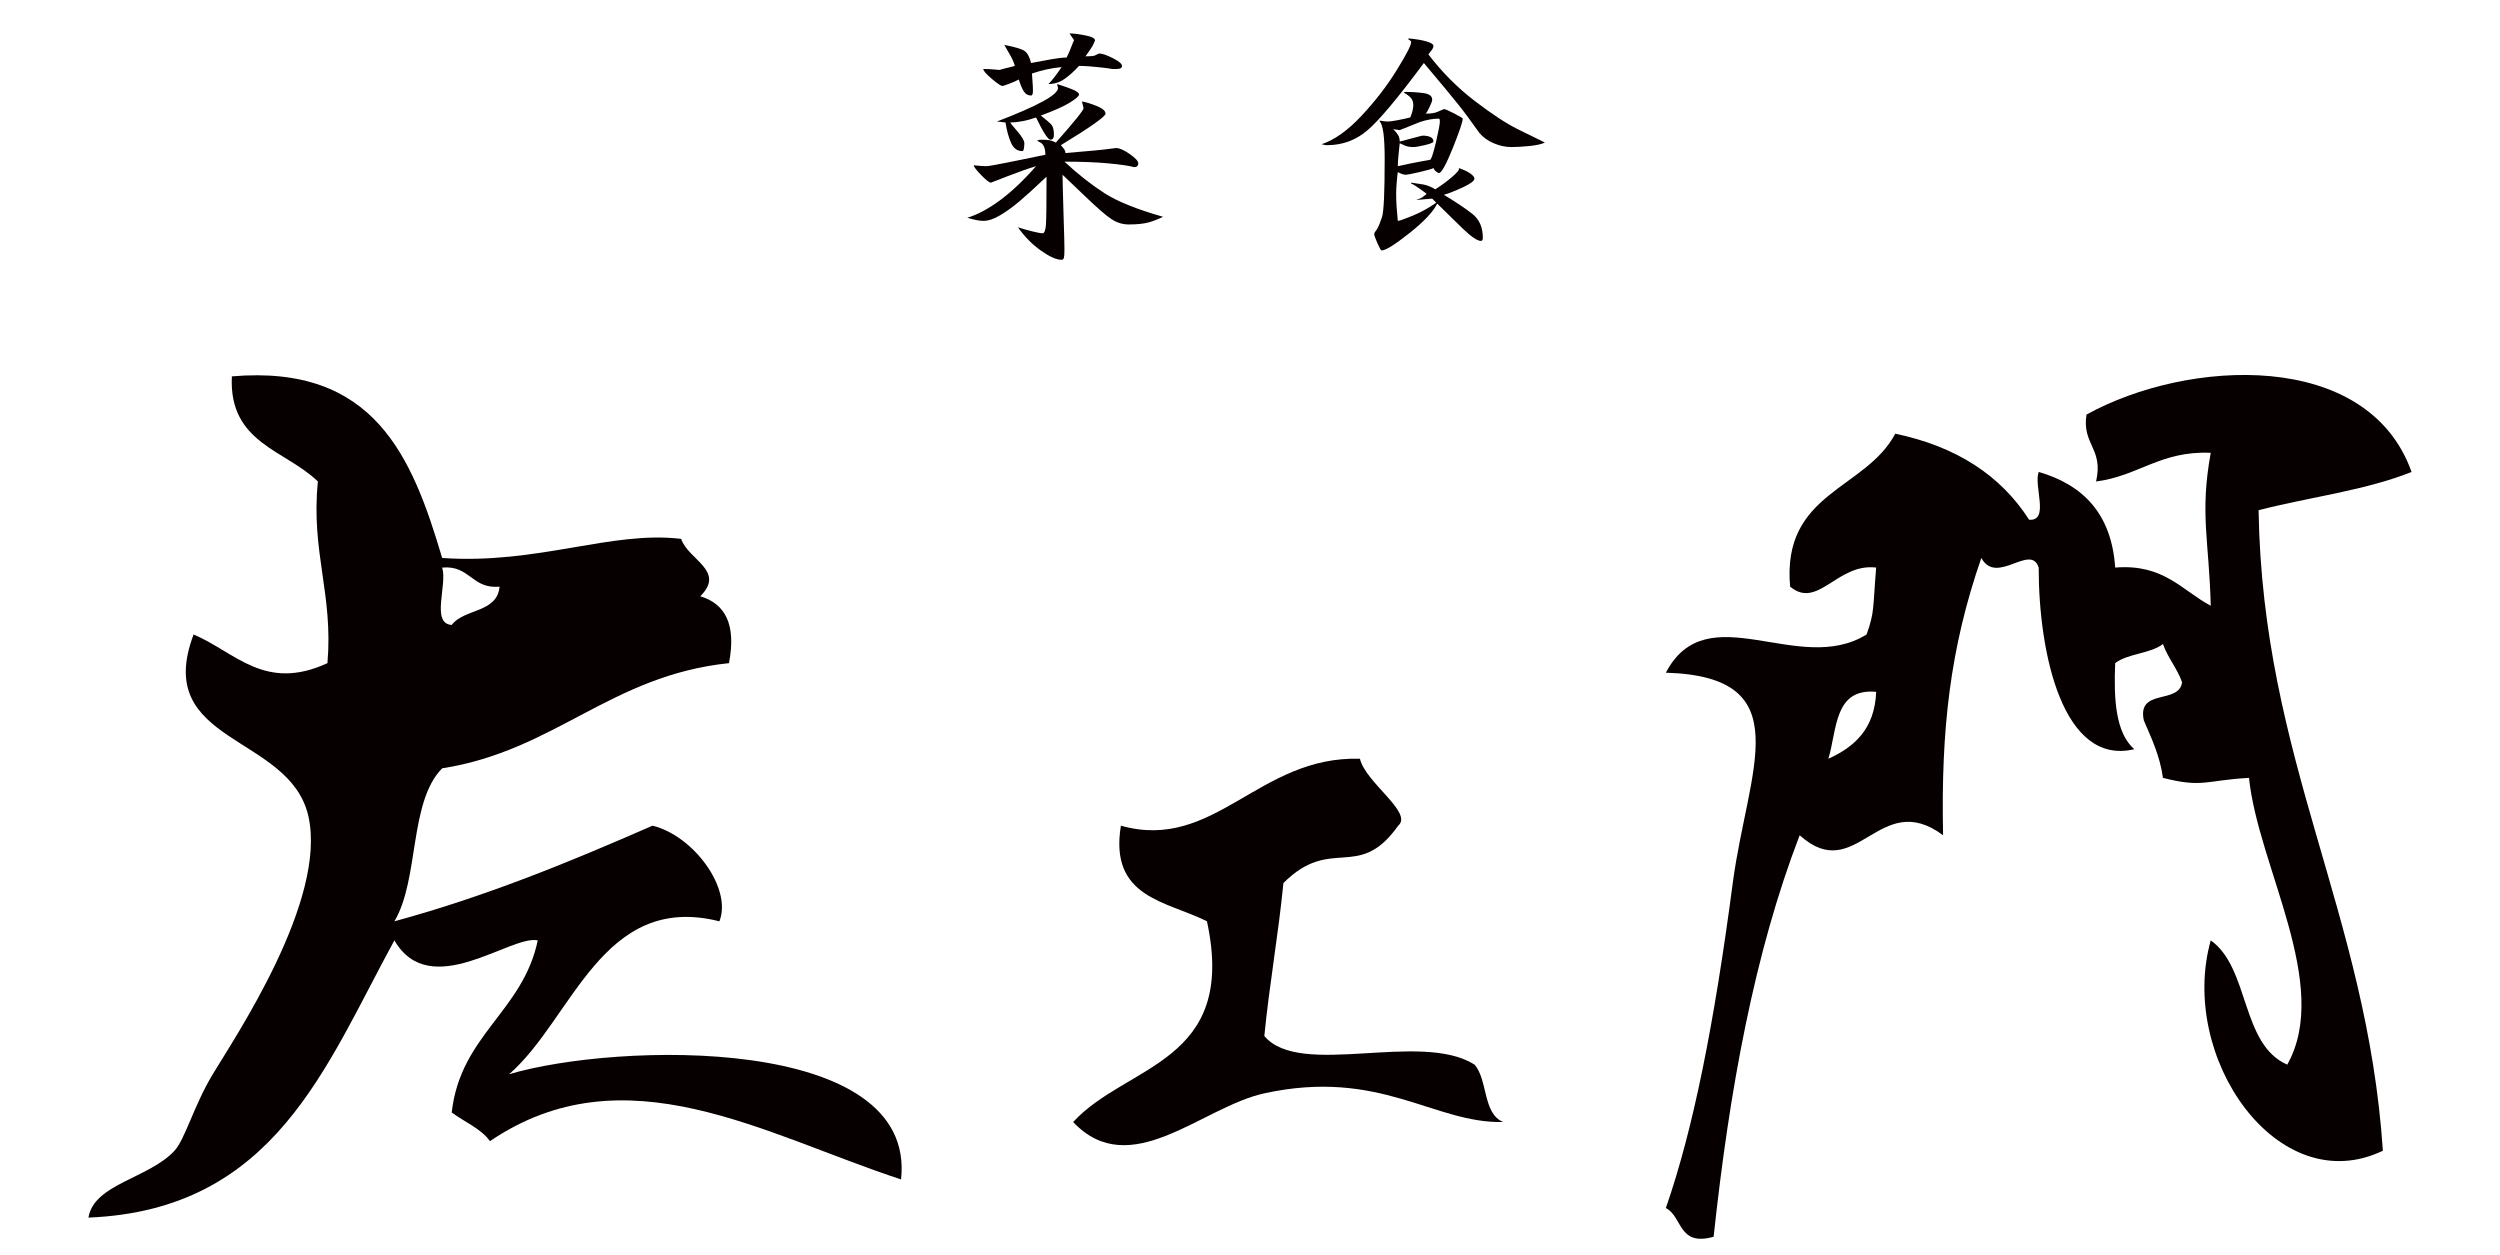
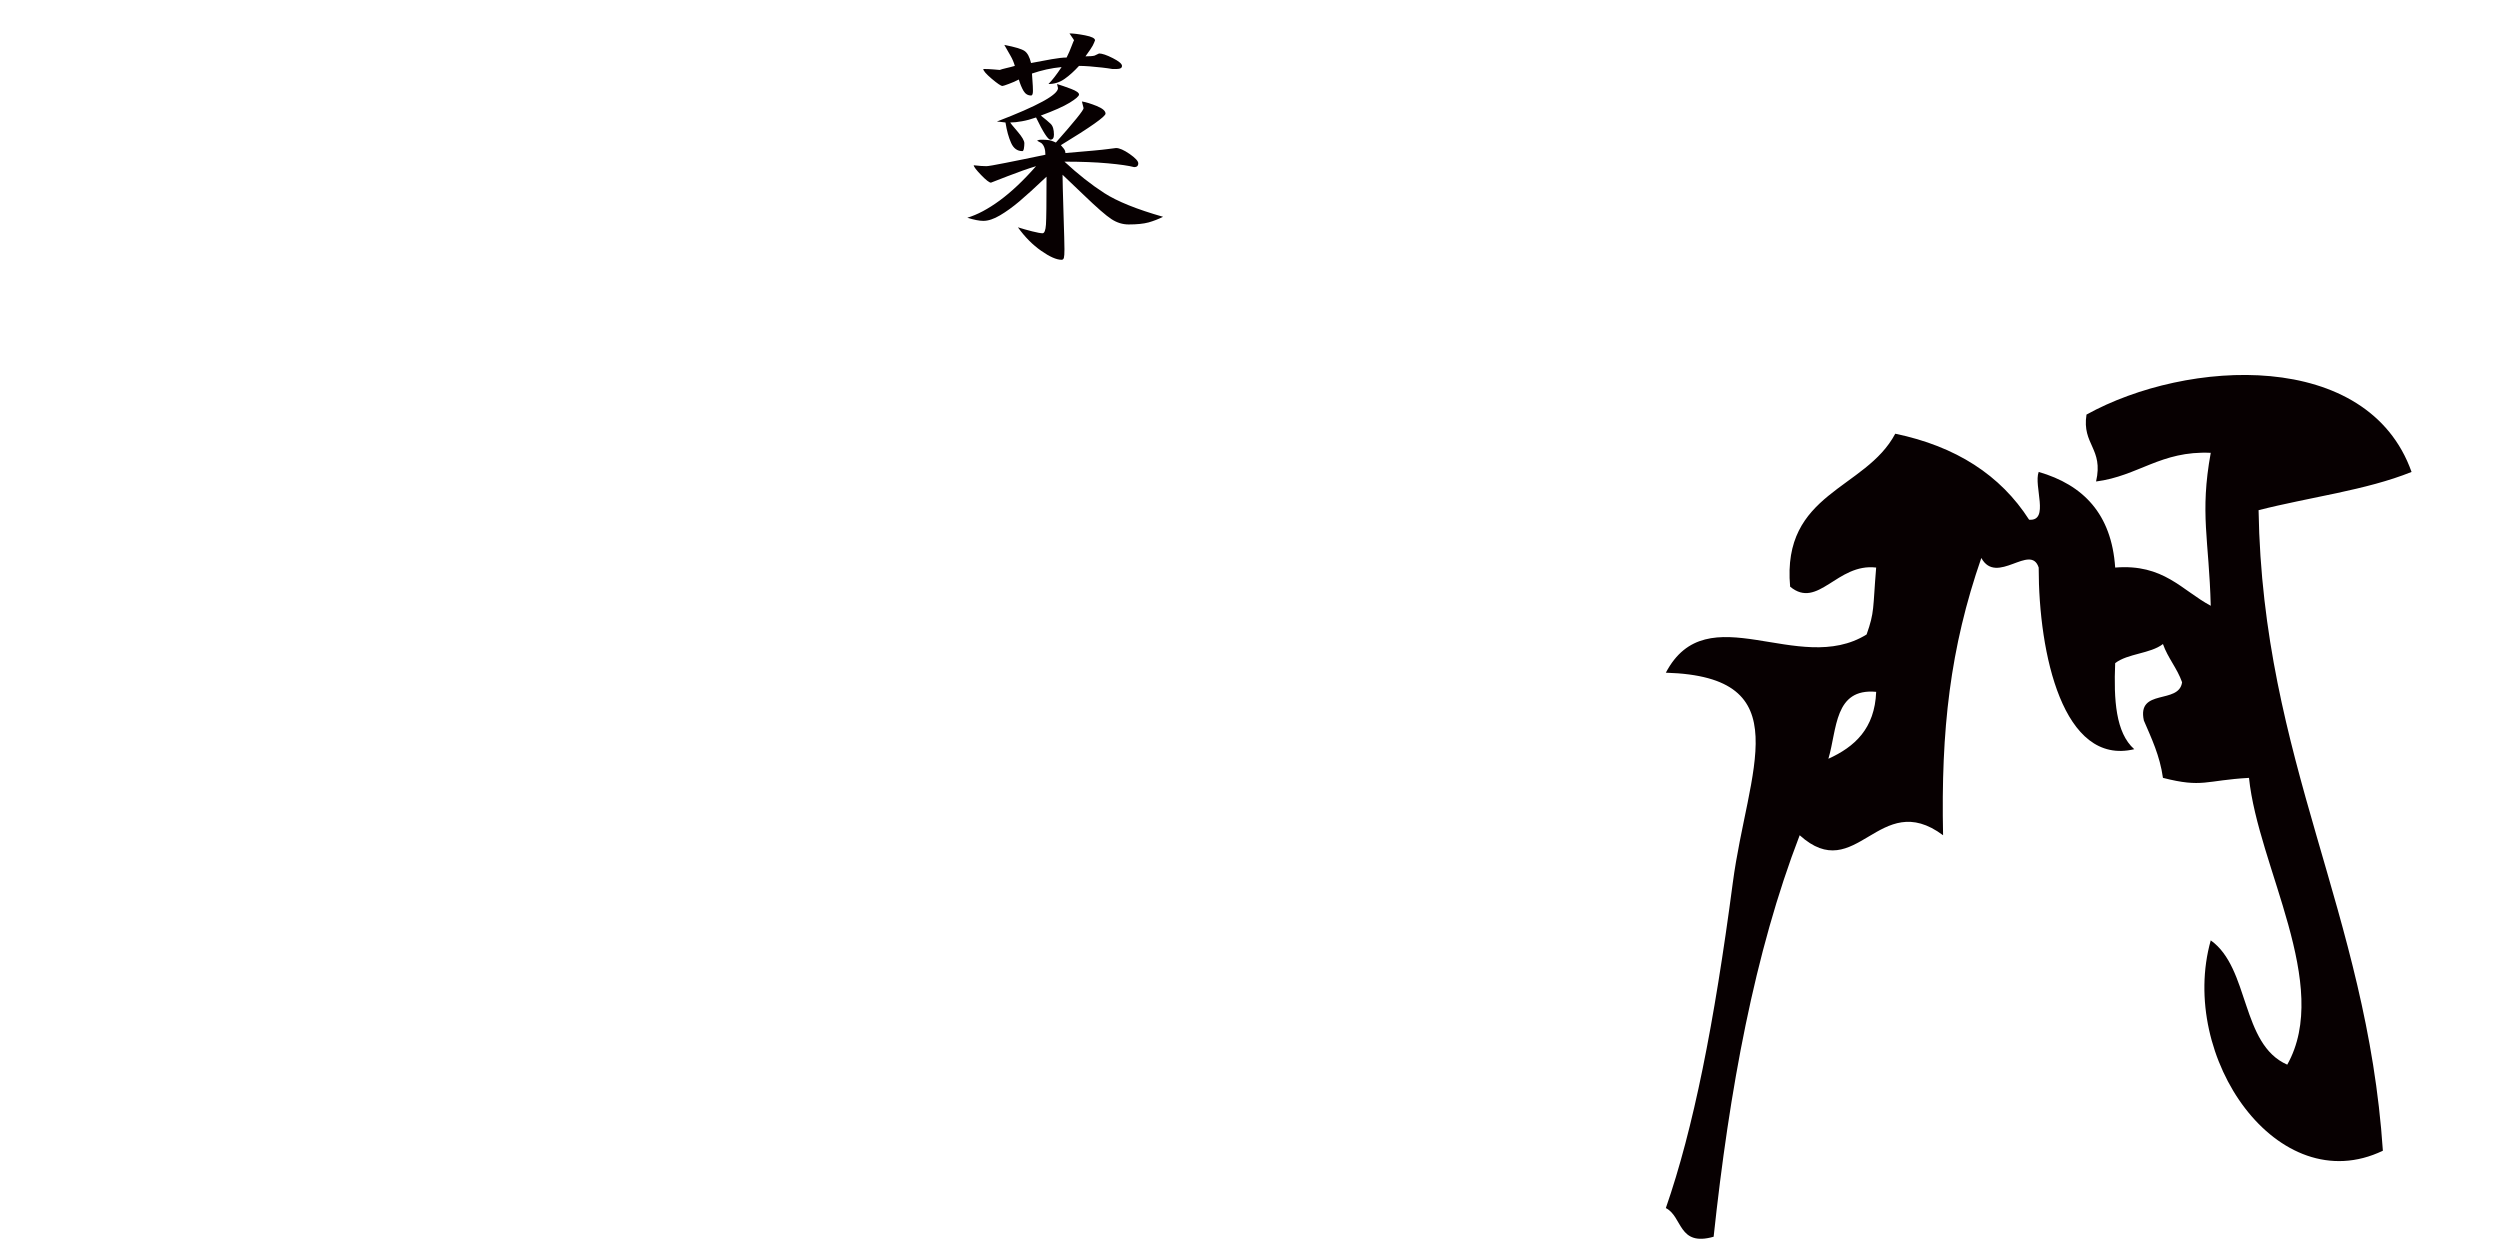
<svg xmlns="http://www.w3.org/2000/svg" version="1.2" baseProfile="tiny" x="0px" y="0px" width="480px" height="241px" viewBox="-16.98 -6.416 480 241" xml:space="preserve">
  <defs>
</defs>
-   <path fill-rule="evenodd" fill="#070001" d="M27.536,65.846c27.439-2.358,34.647,15.522,40.378,34.87  c18.381,1.278,32.484-5.289,45.889-3.667c1.339,4.032,8.616,6.101,3.671,11.016c4.695,1.421,6.963,5.271,5.508,12.845  c-22.717,2.358-33.377,16.798-55.067,20.193c-6.397,6.447-4.368,21.321-9.17,29.374c17.792-4.848,33.807-11.471,49.561-18.361  c7.832,1.895,15.339,12.033,12.839,18.361c-22.54-5.691-28.204,18.824-40.38,29.361c20.572-6.135,78.329-7.748,75.259,20.195  c-26.439-8.686-53.049-24.891-78.928-7.35c-1.804-2.479-4.896-3.67-7.344-5.508c1.657-14.871,13.665-19.375,16.517-33.041  c-5.203-1.109-20.662,11.877-27.524,0C45.532,198.247,35.855,225.899,0,227.364c1.047-6.479,11.585-7.5,16.524-12.842  c2.036-2.209,3.688-8.605,7.343-14.684c4.235-7.053,22.021-33.418,18.357-49.563c-3.591-15.803-30.036-13.749-22.032-34.873  c8.08,3.454,13.662,11.042,25.698,5.507c1.139-13.373-3.2-21.274-1.837-34.876C37.872,79.982,26.902,78.715,27.536,65.846z   M69.751,113.569c2.352-3.152,8.74-2.273,9.183-7.343c-5.375,0.479-5.644-4.152-11.02-3.668  C68.969,105.775,65.695,113.341,69.751,113.569z" />
-   <path fill-rule="evenodd" fill="#070001" d="M244.13,139.267c1.038,4.56,10.296,10.361,7.339,12.849  c-7.651,10.806-12.802,1.775-22.032,11.009c-0.983,10.031-2.682,19.342-3.666,29.369c6.845,8.189,30.001-1.08,40.379,5.506  c2.551,2.963,1.554,9.465,5.508,11.014c-13.393,0.307-23.611-10.361-45.887-5.512c-12.032,2.629-25.73,17.119-36.707,5.512  c10.242-11.162,31.6-11.23,25.692-38.537c-7.719-3.906-18.813-4.445-16.524-18.361C216.227,157.172,224.661,138.66,244.13,139.267z" />
  <path fill-rule="evenodd" fill="#070001" d="M446.04,84.197c-8.723,3.521-19.636,4.849-29.374,7.342  c0.785,48.167,20.797,77.11,23.866,122.983c-20.18,9.697-39.352-17.965-33.048-40.387c7.512,5.344,5.744,19.959,14.688,23.865  c8.572-15.262-5.601-38.039-7.344-55.065c-8.415,0.478-8.871,1.954-16.521,0c-0.598-4.297-2.204-7.589-3.665-11.01  c-1.37-6.257,6.757-3.025,7.339-7.347c-0.955-2.713-2.715-4.624-3.674-7.339c-2.41,1.872-6.765,1.799-9.172,3.67  c-0.289,7.018,0.09,13.365,3.662,16.523c-13.687,3.267-18.359-18.331-18.349-34.875c-1.548-4.768-8.063,3.529-11.015-1.842  c-6.002,17.317-7.765,32.976-7.342,53.235c-12.283-9.165-16.648,9.835-27.532,0c-8.676,22.523-13.502,48.906-16.522,77.087  c-6.836,1.949-5.931-3.865-9.176-5.504c5.288-15.213,9.274-35.322,12.85-62.408c2.886-21.854,13.065-39.629-12.85-40.382  c7.948-15.121,25.474,0.777,38.548-7.341c1.554-4.404,1.175-4.86,1.834-12.845c-7.495-0.899-11.164,8.105-16.518,3.668  c-1.634-18.148,14.478-18.568,20.183-29.369c11.646,2.423,20.204,7.943,25.703,16.519c3.979,0.307,0.829-6.511,1.837-9.179  c8.533,2.482,13.991,8.036,14.687,18.361c9.302-0.747,12.774,4.354,18.348,7.337c-0.321-12.679-2.133-17.629,0-29.366  c-9.609-0.439-13.893,4.466-22.019,5.505c1.472-6.367-2.743-7.053-1.837-12.848C402.993,62.474,437.638,60.555,446.04,84.197z   M334.069,139.267c5.046-2.287,8.906-5.777,9.176-12.85C335.151,125.666,335.76,133.627,334.069,139.267z" />
  <path fill="#070001" d="M190.747,13.067c0.762,0.119,1.713,0.413,2.84,0.868c1.128,0.462,1.694,0.948,1.694,1.469  c0,0.55-2.854,2.568-8.573,6.051c0.157,0.186,0.343,0.405,0.555,0.663c0.208,0.261,0.314,0.544,0.314,0.851  c4.407-0.371,7.105-0.613,8.119-0.762c1.006-0.13,1.542-0.202,1.602-0.202c0.648,0,1.515,0.383,2.616,1.142  c1.096,0.773,1.653,1.365,1.653,1.793c0,0.489-0.271,0.731-0.785,0.731c-1.034-0.273-2.721-0.518-5.06-0.731  c-2.343-0.214-5.114-0.319-8.327-0.319c2.6,2.411,5.153,4.422,7.637,6.025c2.489,1.604,6.254,3.125,11.298,4.563  c-0.917,0.454-1.848,0.817-2.787,1.08c-0.962,0.258-2.224,0.39-3.816,0.39c-1.162,0-2.261-0.34-3.296-1.016  c-1.04-0.668-2.825-2.228-5.363-4.675c-2.533-2.438-3.882-3.725-4.038-3.852c0,1.01,0.066,3.463,0.183,7.362  c0.126,3.897,0.183,6.211,0.183,6.939c0,0.862-0.039,1.413-0.11,1.657c-0.078,0.25-0.222,0.369-0.438,0.369  c-0.973,0-2.288-0.578-3.914-1.722c-1.643-1.143-3.137-2.649-4.475-4.516c0.851,0.274,1.771,0.535,2.75,0.78  c0.978,0.244,1.641,0.365,1.973,0.365c0.365,0,0.587-0.56,0.663-1.669c0.074-1.115,0.111-4.179,0.111-9.196  c-2.19,2.076-3.938,3.667-5.219,4.746c-1.284,1.081-2.523,1.976-3.716,2.678c-1.196,0.708-2.262,1.062-3.208,1.062  c-0.763,0-1.792-0.208-3.07-0.602c1.926-0.579,3.999-1.68,6.234-3.319c2.223-1.636,4.545-3.824,6.967-6.583  c-1.526,0.461-3.35,1.105-5.462,1.924c-2.108,0.835-3.169,1.241-3.197,1.241c-0.309,0-0.942-0.486-1.885-1.461  c-0.947-0.98-1.422-1.606-1.422-1.878c0.52,0.052,0.983,0.102,1.377,0.132c0.398,0.032,0.747,0.042,1.056,0.042  c0.332,0,1.537-0.206,3.621-0.622c2.08-0.403,4.642-0.938,7.706-1.573c0-1.073-0.267-1.819-0.787-2.25  c-0.271-0.149-0.548-0.303-0.818-0.453c0.245-0.129,0.487-0.185,0.729-0.185c0.582,0,1.059,0.022,1.438,0.071  c0.387,0.044,0.875,0.199,1.45,0.477c3.543-4.006,5.32-6.2,5.32-6.603L190.747,13.067z M188.362,0c0.702,0,1.698,0.118,2.98,0.365  c1.283,0.246,1.924,0.565,1.924,0.965c-0.121,0.336-0.277,0.677-0.453,1.028c-0.188,0.357-0.652,1.035-1.382,2.044  c0.817,0,1.41-0.048,1.741-0.139c0.277-0.121,0.57-0.261,0.869-0.412c0.585,0,1.465,0.295,2.644,0.895  c1.171,0.596,1.758,1.093,1.758,1.488c0,0.398-0.316,0.592-0.964,0.592c-0.298,0-0.608,0-0.917,0  c-0.487-0.086-1.139-0.18-1.945-0.272c-0.809-0.09-1.605-0.168-2.38-0.229c-0.784-0.061-1.458-0.091-2.045-0.091  c-0.917,1.005-1.834,1.842-2.769,2.497c-0.935,0.663-1.97,0.984-3.097,0.984c0.702-0.7,1.547-1.785,2.521-3.252  c-0.973,0.09-1.952,0.243-2.914,0.456c-0.957,0.216-1.879,0.474-2.776,0.784c0,0.126,0.033,0.568,0.093,1.346  c0.062,0.78,0.095,1.45,0.095,2.001c0,0.578-0.122,0.869-0.364,0.869c-0.609,0-1.096-0.295-1.45-0.891  c-0.349-0.602-0.648-1.326-0.896-2.18c-0.575,0.306-1.216,0.587-1.924,0.846c-0.696,0.261-1.111,0.396-1.228,0.396  c-0.277,0-0.962-0.465-2.047-1.378c-1.083-0.92-1.625-1.544-1.625-1.885c0.664,0,1.282,0.029,1.836,0.074  c0.548,0.044,0.984,0.081,1.328,0.111c0.215-0.092,0.618-0.205,1.211-0.346c0.603-0.134,1.154-0.28,1.68-0.431  c-0.187-0.668-0.47-1.335-0.856-1.996c-0.376-0.652-0.769-1.337-1.163-2.037c2.048,0.398,3.341,0.787,3.889,1.166  c0.559,0.382,0.966,1.159,1.245,2.314c1.438-0.273,2.754-0.52,3.958-0.733c1.211-0.213,2.168-0.321,2.872-0.321  c0.369-0.731,0.685-1.465,0.956-2.199c0.277-0.733,0.431-1.098,0.464-1.098c0-0.067-0.148-0.287-0.437-0.689  C188.506,0.246,188.362,0.033,188.362,0z M185.974,9.716c0.802,0.246,1.697,0.559,2.71,0.939c1.006,0.389,1.509,0.744,1.509,1.076  c0,0.308-0.597,0.832-1.781,1.563c-1.2,0.736-3.053,1.559-5.553,2.478c0.825,0.644,1.45,1.167,1.882,1.58  c0.431,0.415,0.636,1.104,0.636,2.086c0,0.641-0.222,0.965-0.681,0.965s-1.382-1.423-2.754-4.265  c-0.95,0.335-1.848,0.581-2.704,0.729c-0.857,0.156-1.609,0.235-2.25,0.235c0.06,0.151,0.531,0.73,1.404,1.74  c0.867,1.011,1.304,1.759,1.304,2.243c0,0.343-0.033,0.674-0.086,1.013c-0.067,0.339-0.156,0.5-0.29,0.5  c-0.973,0-1.697-0.521-2.166-1.573c-0.477-1.058-0.835-2.366-1.079-3.923c-0.984-0.129-1.532-0.183-1.653-0.183  c7.83-2.999,11.734-5.139,11.734-6.42L185.974,9.716z" />
-   <path fill="#070001" d="M253.421,0.958c1.428,0.126,2.592,0.314,3.474,0.577c0.892,0.261,1.337,0.543,1.337,0.848  c0,0.28-0.121,0.56-0.349,0.849c-0.226,0.288-0.432,0.557-0.612,0.803c2.652,3.455,5.628,6.434,8.912,8.942  c3.286,2.508,6.013,4.297,8.187,5.385c2.167,1.084,3.927,1.947,5.27,2.589c-0.612,0.31-1.599,0.524-2.957,0.667  c-1.362,0.135-2.513,0.202-3.454,0.202c-1.137,0-2.279-0.244-3.427-0.734c-1.14-0.484-2.067-1.159-2.765-2.011  c-1.537-2.17-2.896-4.017-4.11-5.527c-1.21-1.514-3.382-4.136-6.528-7.866c-5.044,6.79-8.671,11.107-10.895,12.977  c-2.207,1.864-4.777,2.796-7.671,2.796c-0.159,0-0.305-0.007-0.414-0.023c-0.127-0.014-0.344-0.07-0.646-0.161  c2.477-0.824,5.024-2.637,7.657-5.456c2.633-2.815,4.879-5.724,6.734-8.729c1.87-3.017,2.801-4.821,2.801-5.436  c0-0.152-0.179-0.32-0.544-0.505V0.958z M258.001,12.702c0,0.274-0.168,0.755-0.511,1.441c-0.33,0.687-0.574,1.108-0.73,1.26  c0.985,0,1.716-0.106,2.202-0.321c0.497-0.216,0.917-0.391,1.284-0.553c0.242,0,0.906,0.288,1.994,0.847  c1.09,0.575,1.625,0.895,1.625,0.988c0,0.581-0.632,2.474-1.916,5.66c-1.291,3.197-2.181,4.792-2.666,4.792  c-0.157-0.058-0.333-0.154-0.524-0.295c-0.206-0.139-0.379-0.359-0.527-0.664c-0.242,0.156-1.12,0.403-2.614,0.756  c-1.499,0.347-2.394,0.523-2.707,0.523c-0.241,0-0.511-0.061-0.807-0.181c-0.28-0.12-0.521-0.228-0.706-0.321  c-0.032,0.093-0.09,0.643-0.184,1.654c-0.088,1.006-0.132,1.846-0.132,2.521c0,0.702,0.027,1.513,0.082,2.43  c0.066,0.916,0.144,1.833,0.233,2.751c0.311,0,1.238-0.327,2.798-0.967c1.56-0.637,3.086-1.482,4.585-2.516l-0.779-0.787  c-0.215,0-0.682,0.042-1.4,0.117c-0.72,0.078-1.269,0.113-1.675,0.113c0.62-0.18,1.049-0.37,1.307-0.57  c0.264-0.198,0.5-0.393,0.711-0.571c-0.184-0.152-0.661-0.509-1.441-1.058c-0.782-0.551-1.29-0.853-1.537-0.913v-0.187  c0.735,0.095,1.491,0.206,2.268,0.343c0.782,0.141,1.567,0.452,2.367,0.941c1.31-0.853,2.391-1.657,3.25-2.406  c0.856-0.746,1.282-1.231,1.282-1.446v-0.228c1.041,0.369,1.799,0.734,2.266,1.098c0.478,0.362,0.714,0.672,0.714,0.912  c0,0.438-0.741,0.991-2.216,1.683c-1.491,0.687-2.704,1.167-3.649,1.439c2.389,1.441,4.223,2.678,5.524,3.714  c1.299,1.043,1.952,2.556,1.952,4.54c0,0.405-0.129,0.597-0.371,0.597c-0.702,0-1.88-0.813-3.553-2.431  c-1.669-1.625-3.277-3.196-4.837-4.728c-0.764,1.563-2.543,3.454-5.343,5.671c-2.798,2.217-4.571,3.324-5.335,3.324  c-0.129,0-0.393-0.478-0.813-1.421c-0.409-0.949-0.606-1.509-0.606-1.7c0-0.125,0.041-0.269,0.153-0.431  c0.109-0.167,0.241-0.346,0.39-0.533c0.308-0.551,0.626-1.326,0.958-2.336c0.344-1.011,0.509-4.736,0.509-11.184  c0-4.188-0.319-6.571-0.961-7.152v-0.183c0.187,0.027,0.42,0.068,0.708,0.11c0.291,0.043,0.609,0.073,0.938,0.073  c0.277,0,0.841-0.081,1.675-0.232c0.838-0.159,1.694-0.337,2.551-0.549c0.212-0.492,0.365-0.939,0.453-1.354  c0.094-0.413,0.132-0.755,0.132-1.032c0-0.551-0.153-1.006-0.475-1.372c-0.321-0.368-0.78-0.707-1.354-1.01l0.181-0.136  c1.291,0,2.49,0.074,3.605,0.227C257.441,11.613,258.001,12.024,258.001,12.702z M259.284,16.365c-1.129,0-2.34,0.215-3.622,0.644  c-1.317,0.522-2.616,1.041-3.898,1.558l-1.241-0.183c0.368,0.365,0.676,0.73,0.896,1.078c0.236,0.35,0.346,0.787,0.346,1.303  c0.736-0.176,1.631-0.415,2.686-0.707c1.054-0.291,1.625-0.434,1.716-0.434c0.552,0,1.035,0.083,1.449,0.247  c0.409,0.172,0.618,0.468,0.618,0.894c0,0.187-0.533,0.407-1.582,0.667c-1.063,0.256-1.812,0.388-2.278,0.388  c-0.637,0-1.172-0.09-1.598-0.273c-0.423-0.186-0.769-0.335-1.011-0.461c-0.088,0.769-0.176,1.573-0.247,2.408  c-0.088,0.84-0.118,1.507-0.118,1.994c1.532-0.333,2.892-0.622,4.104-0.843c1.203-0.232,1.922-0.362,2.134-0.388  c0.277-0.305,0.645-1.487,1.123-3.535c0.469-2.042,0.711-3.315,0.711-3.801C259.47,16.543,259.407,16.365,259.284,16.365z" />
</svg>